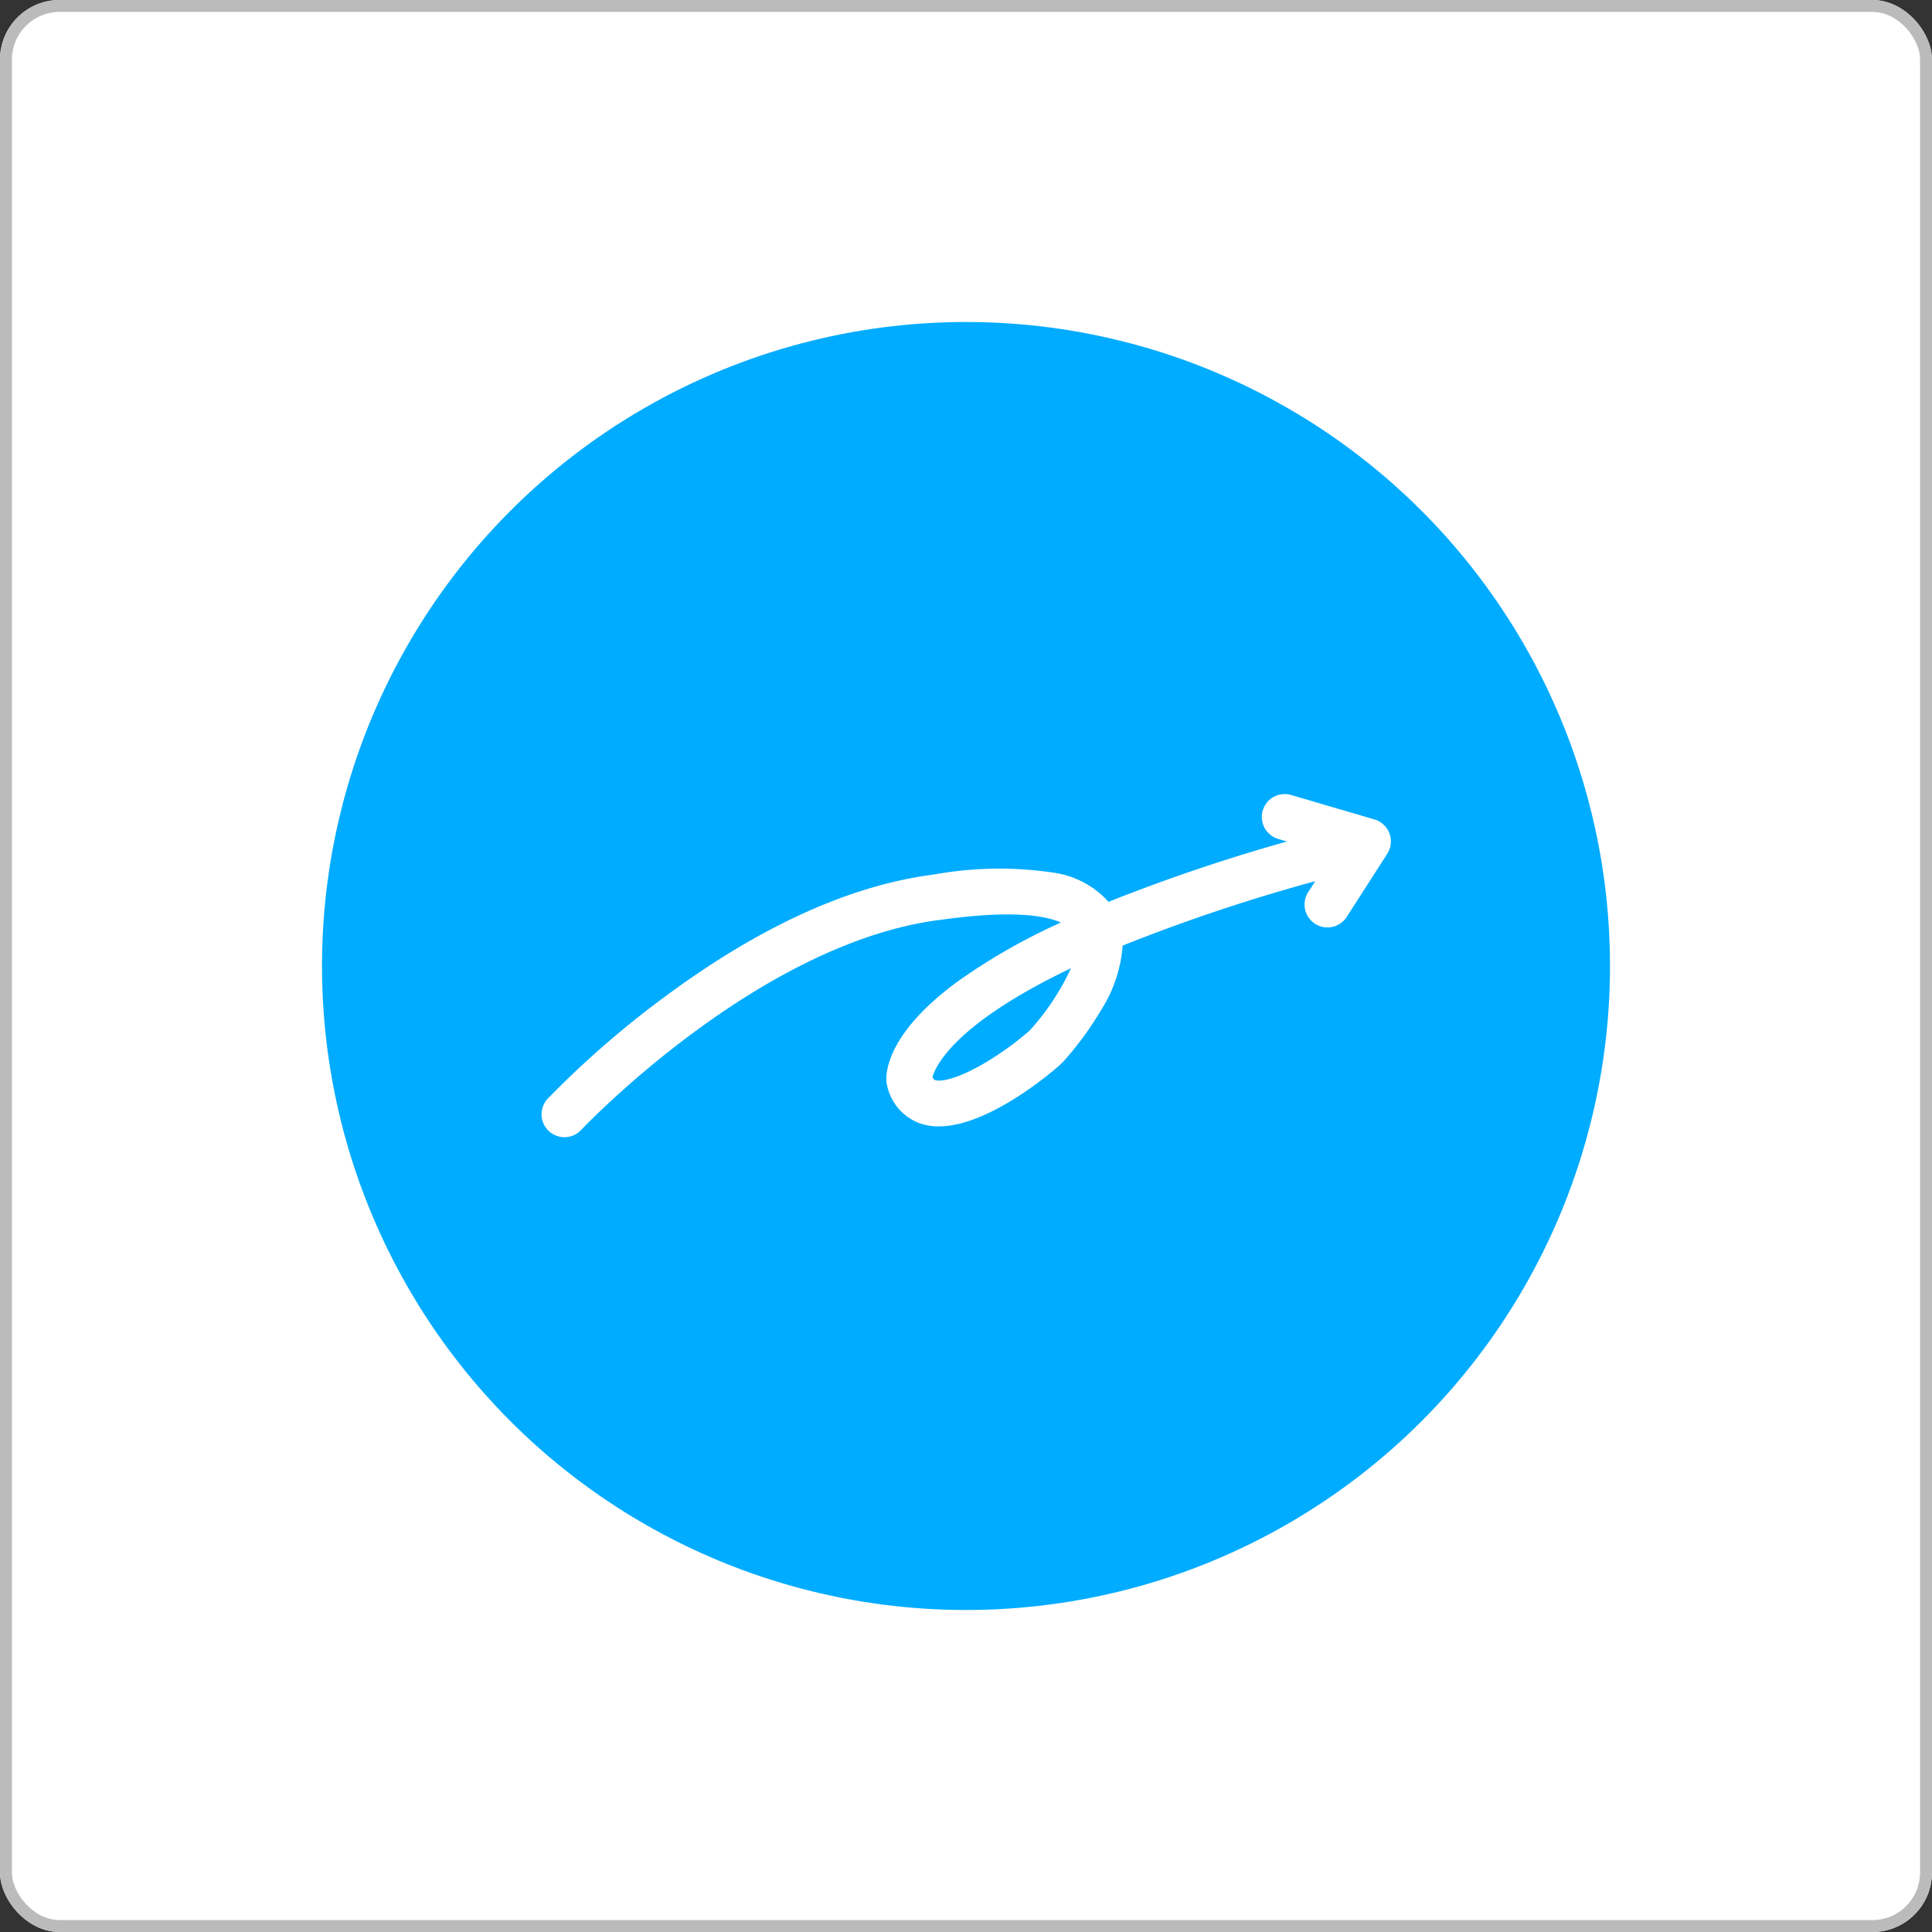
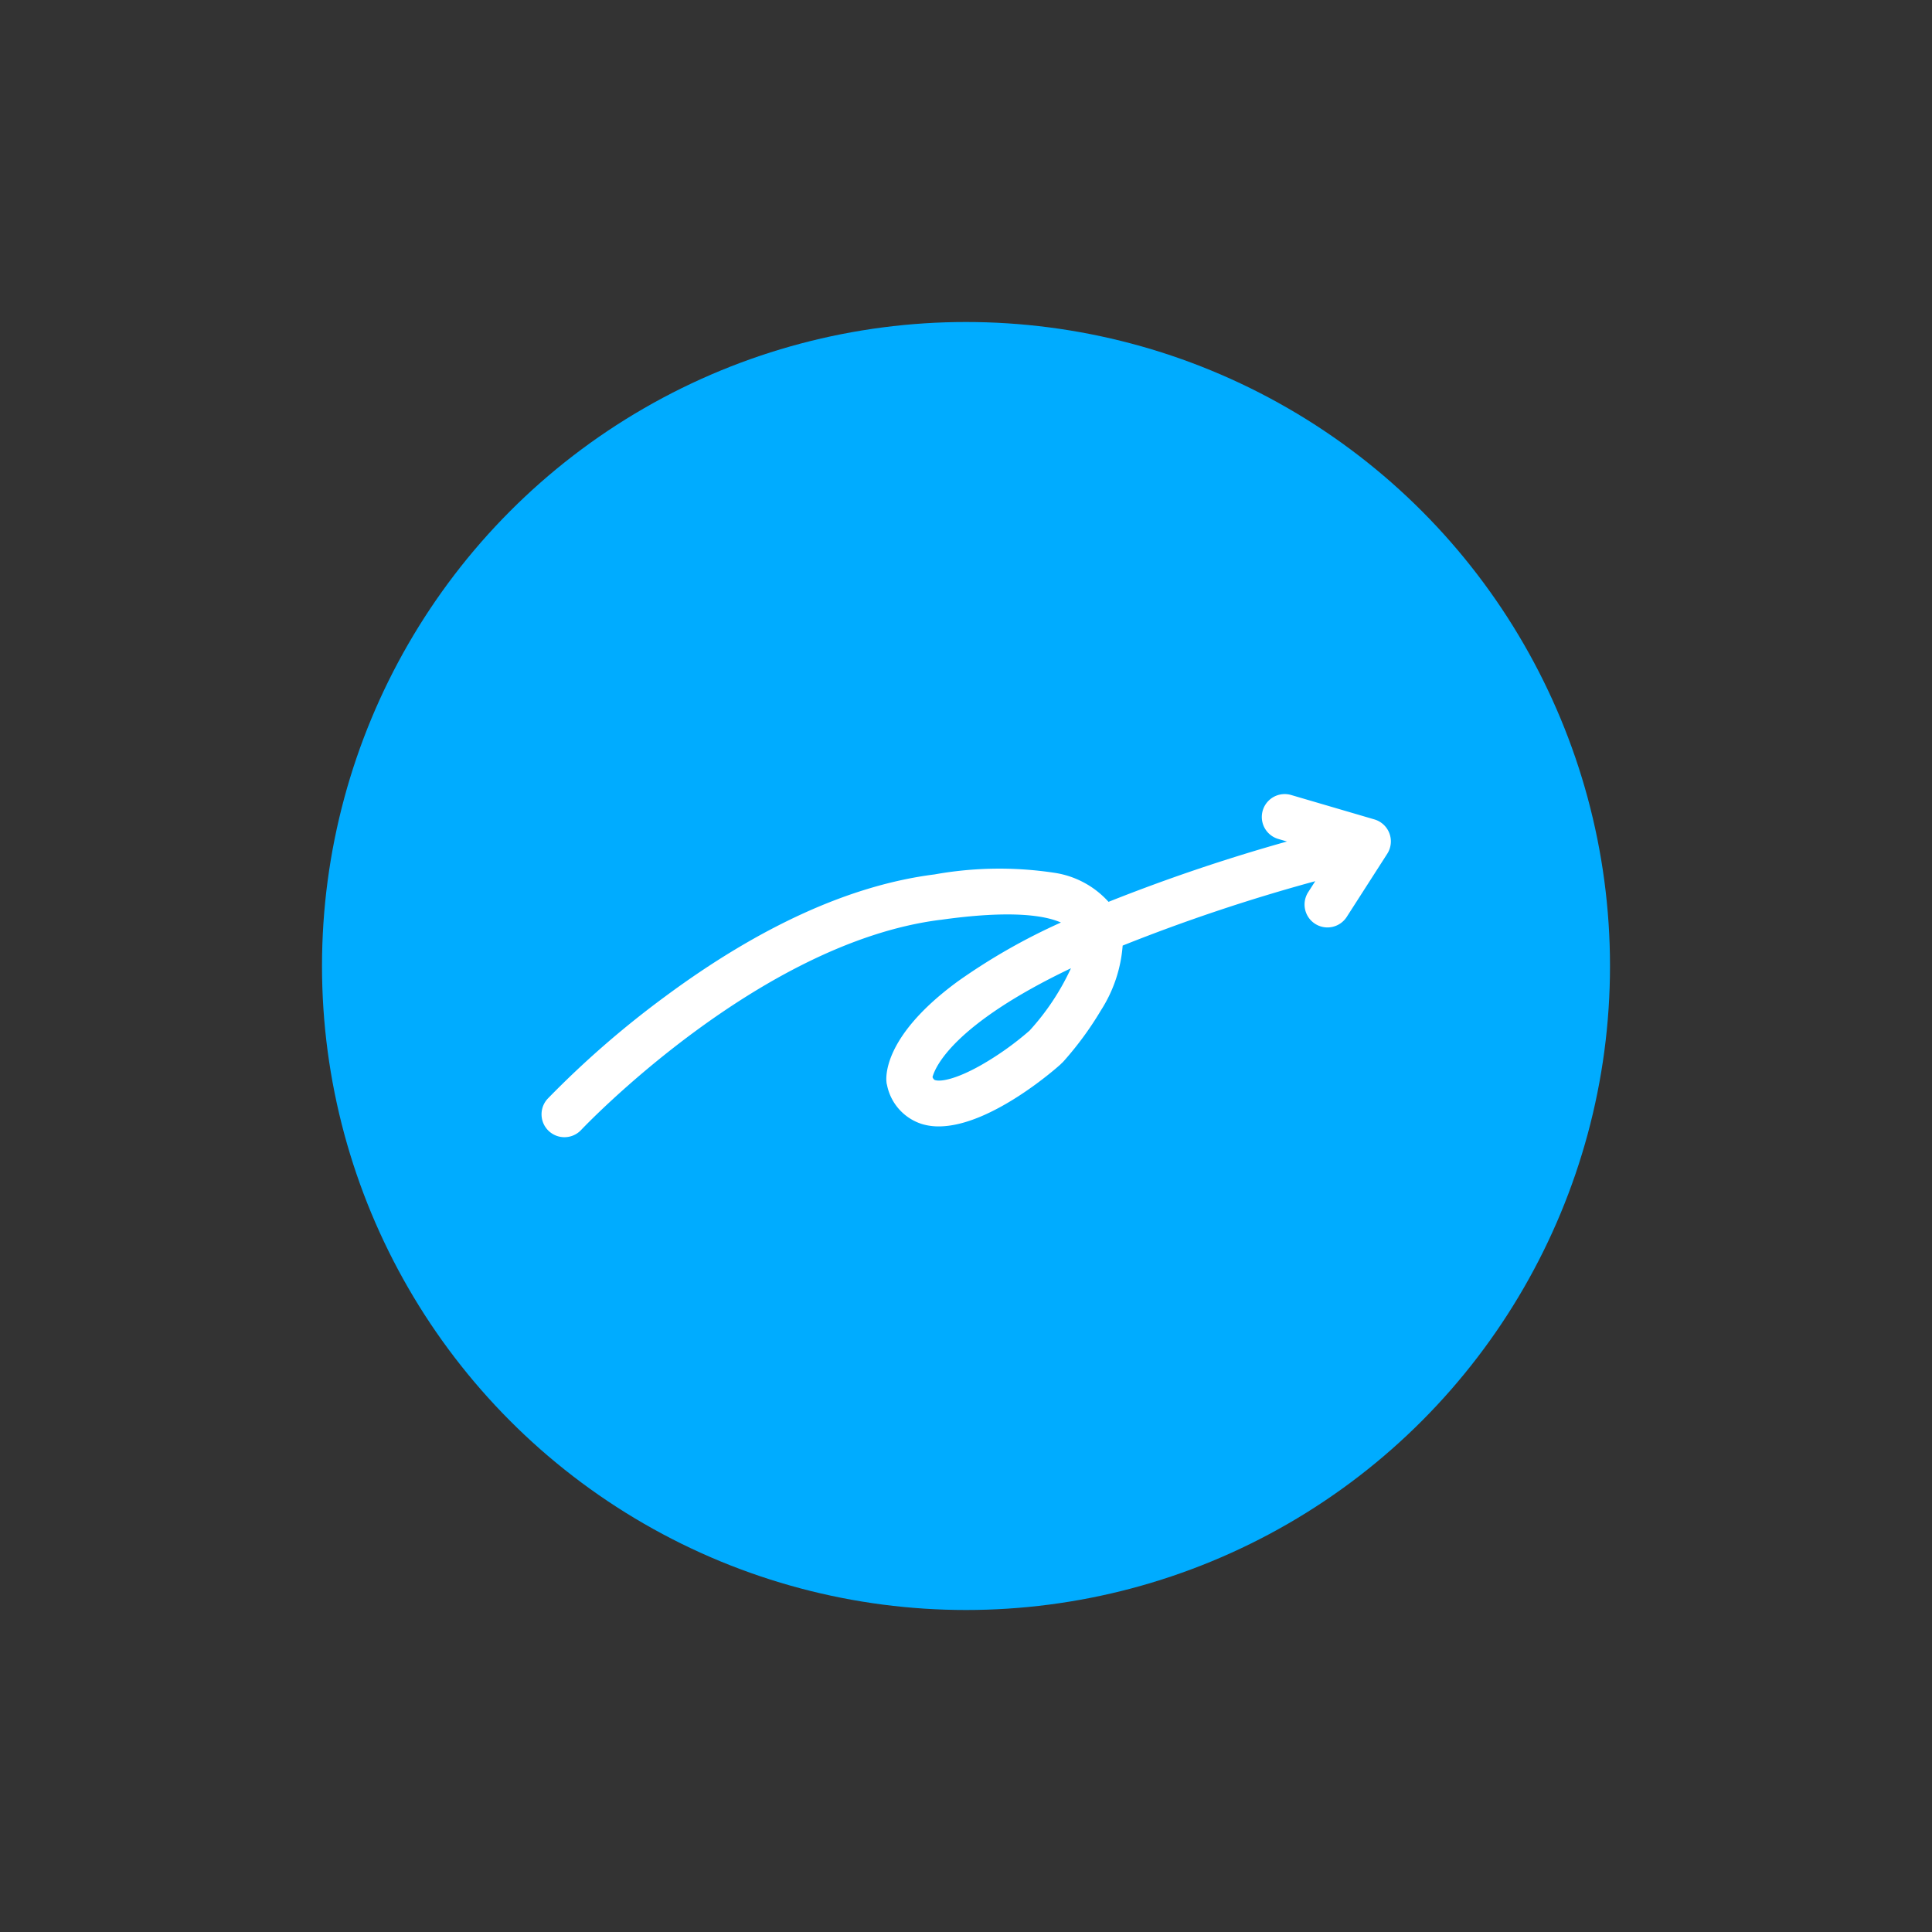
<svg xmlns="http://www.w3.org/2000/svg" width="162" height="162" viewBox="0 0 162 162">
  <rect x="0" y="0" width="162" height="162" fill="#333333" stroke="none" />
  <defs>
    <style>.a,.c{fill:#fff;}.a{stroke:#bbb;}.b{fill:#00acff;}.d{stroke:none;}.e{fill:none;}</style>
  </defs>
  <g transform="translate(0.038)">
    <g class="a" transform="translate(-0.038)">
-       <rect class="d" width="162" height="162" rx="5" />
-       <rect class="e" x="0.5" y="0.5" width="161" height="161" rx="4.5" />
-     </g>
+       </g>
    <g transform="translate(26.976 26.976)">
      <g transform="translate(0 0)">
        <g transform="translate(0 0)">
          <circle class="b" cx="54" cy="54" r="54" transform="translate(-0.014 0.024)" />
        </g>
        <path class="c" d="M258.1,386.283a1.921,1.921,0,0,0-1.258-1.171l-6.982-2.047a1.92,1.92,0,0,0-1.08,3.685l.73.214a150.065,150.065,0,0,0-14.963,5.059,7.618,7.618,0,0,0-4.589-2.443,30.724,30.724,0,0,0-10.007.145c-7.007.887-14.6,4.328-22.569,10.227a79.734,79.734,0,0,0-9.858,8.574,1.919,1.919,0,1,0,2.8,2.626c.147-.157,14.875-15.7,30.121-17.62l.028,0c5.9-.833,8.729-.371,10.082.225a51.078,51.078,0,0,0-8.641,4.932c-5.358,3.924-5.98,7-6,8.143a2.415,2.415,0,0,0,.01.259l.014.145.035.142a4.313,4.313,0,0,0,2.926,3.275,4.842,4.842,0,0,0,1.406.2c4.456,0,10.141-5.129,10.2-5.186.035-.032.068-.067.1-.1a1.939,1.939,0,0,0,.161-.157,27.731,27.731,0,0,0,3.145-4.29,11.665,11.665,0,0,0,1.821-5.429,149.094,149.094,0,0,1,16.148-5.4l-.591.921a1.92,1.92,0,1,0,3.232,2.074l3.391-5.284A1.92,1.92,0,0,0,258.1,386.283Zm-30.16,16.526-.016.013a25.2,25.2,0,0,1-4.077,2.9c-2.051,1.159-3.349,1.4-3.837,1.25-.044-.013-.131-.039-.222-.253.216-.816,1.705-4.4,11.608-9.126A20.429,20.429,0,0,1,227.936,402.809Z" transform="translate(-168.61 -343.379)" />
      </g>
    </g>
  </g>
</svg>